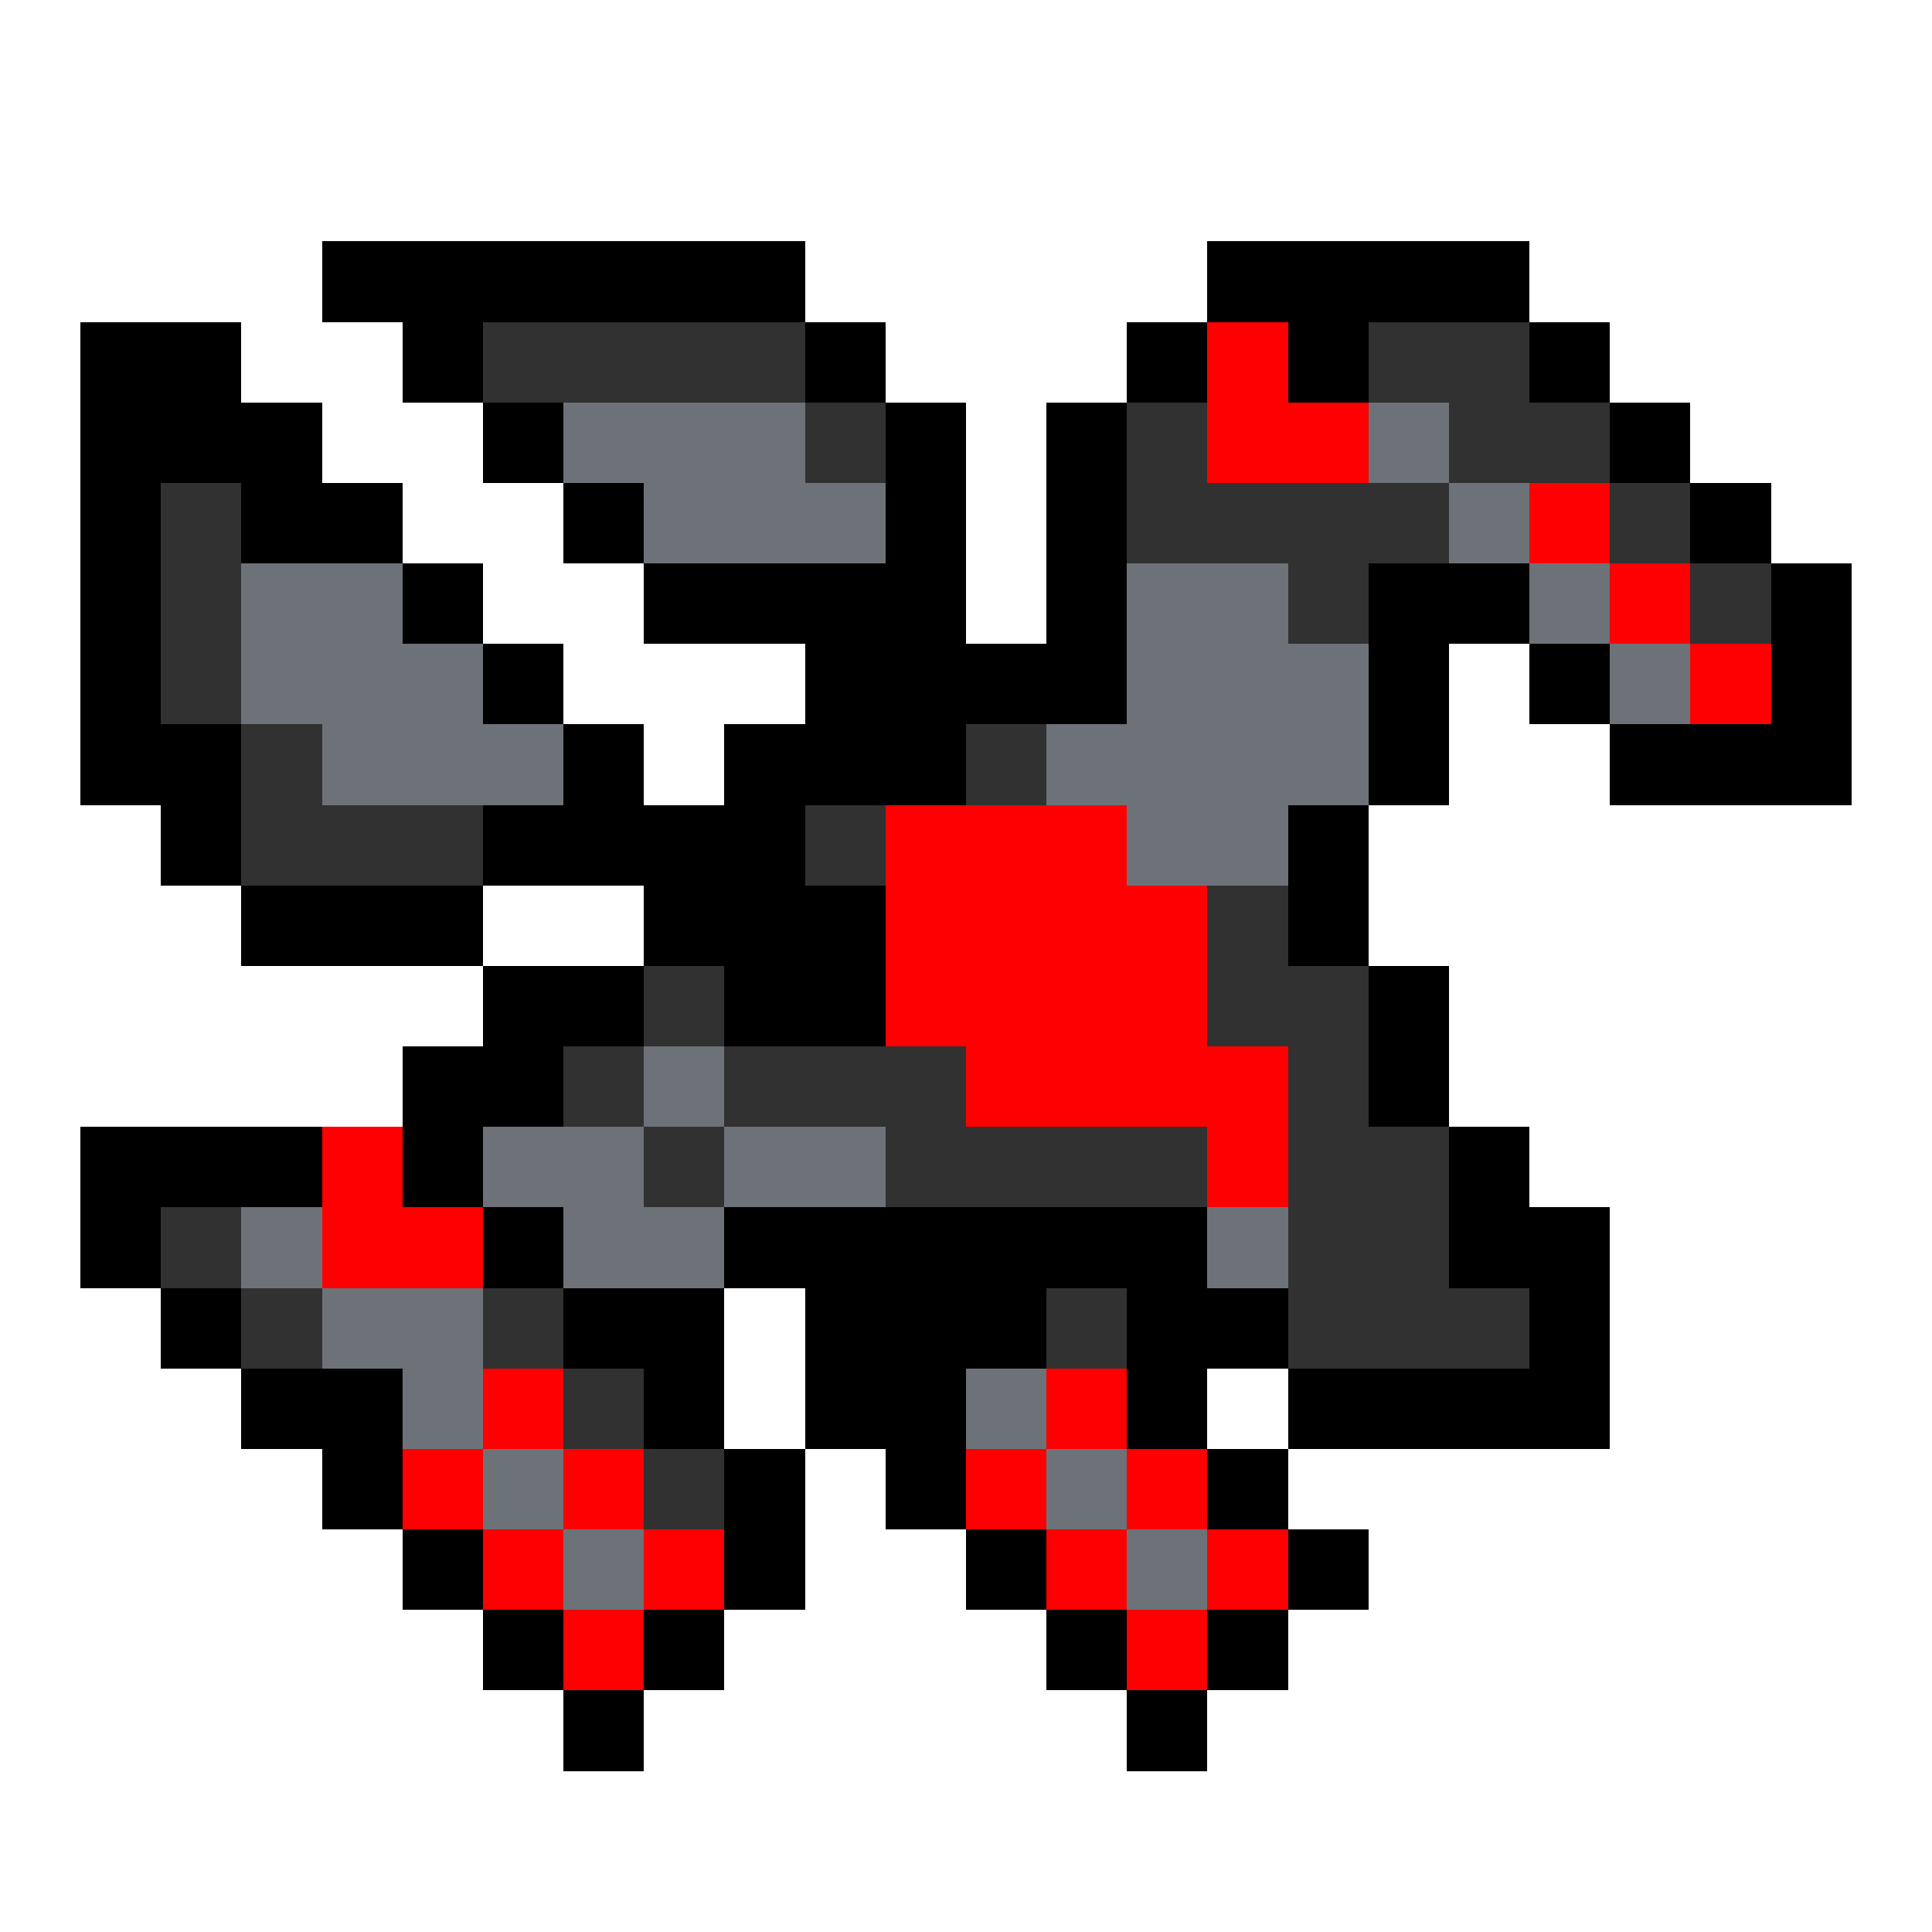
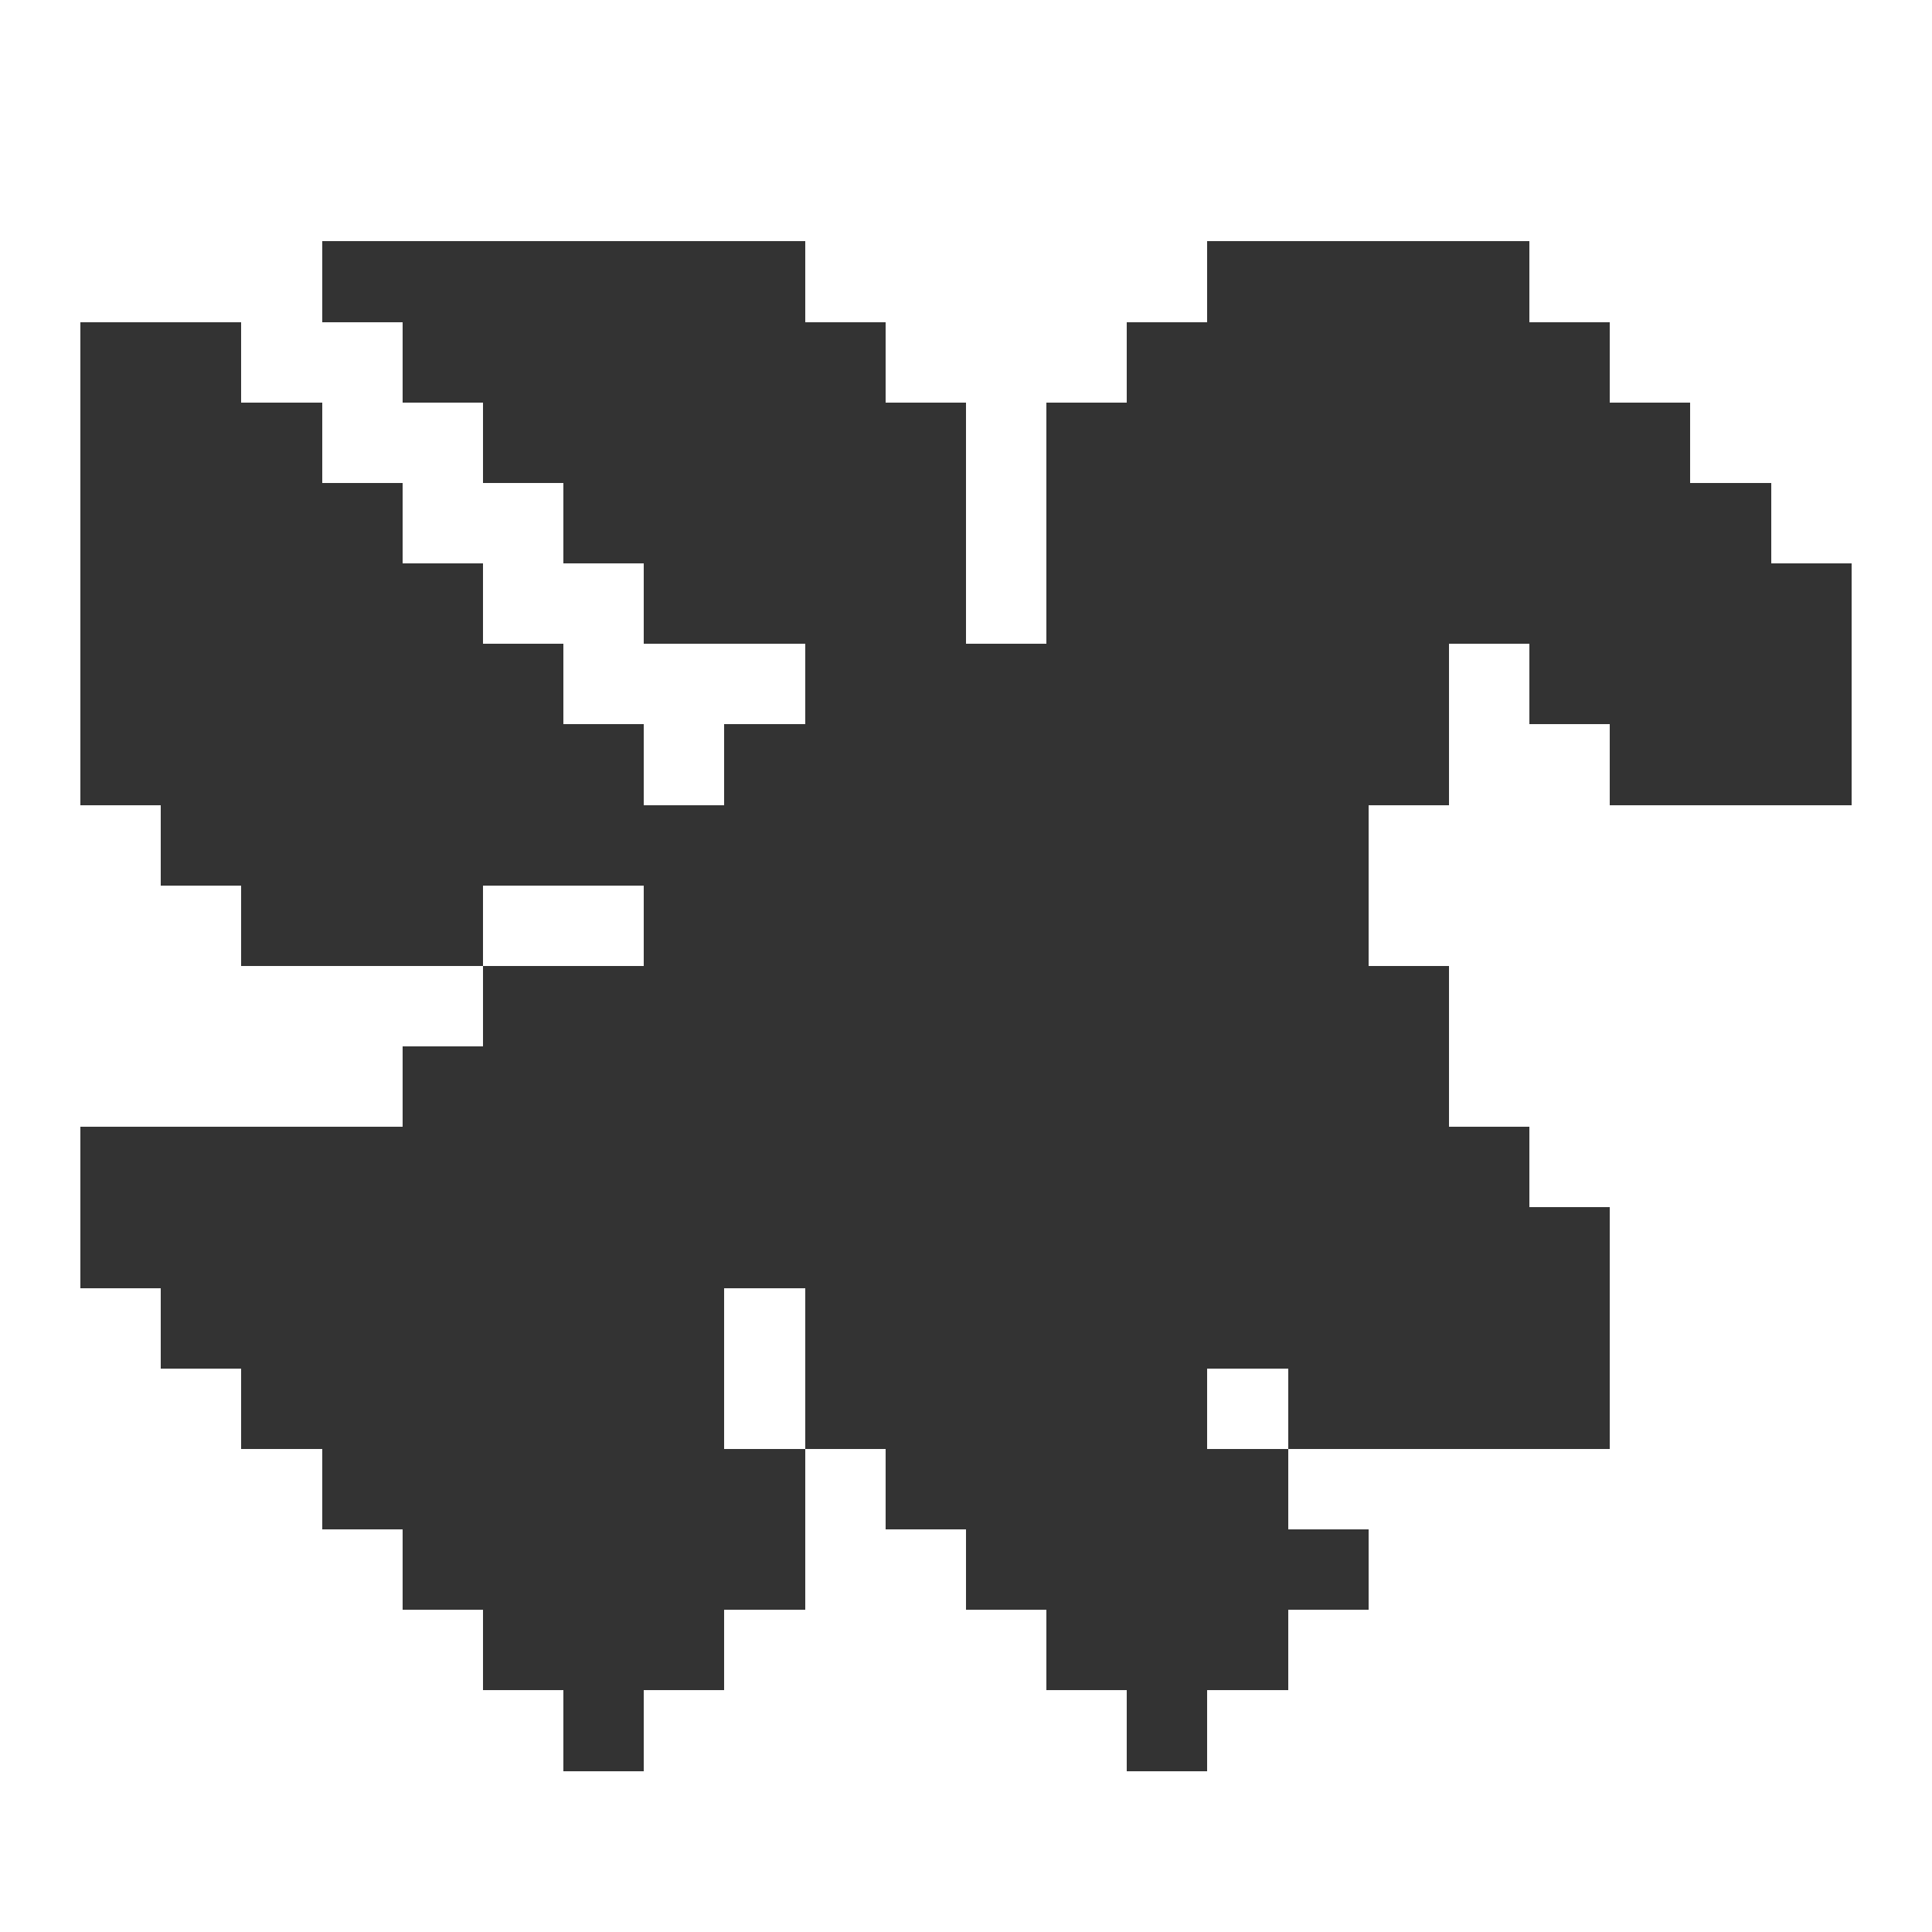
<svg xmlns="http://www.w3.org/2000/svg" viewBox="0 -0.5 24 24" shape-rendering="crispEdges">
  <rect x="0" y="-0.5" width="24" height="24" fill="#333333" stroke="none" />
-   <path stroke="#000000" d="M4 3h6M15 3h4M1 4h2M5 4h1M10 4h1M14 4h1M16 4h1M19 4h1M1 5h3M6 5h1M11 5h1M13 5h1M20 5h1M1 6h1M3 6h2M7 6h1M11 6h1M13 6h1M21 6h1M1 7h1M5 7h1M8 7h4M13 7h1M17 7h2M22 7h1M1 8h1M6 8h1M10 8h4M17 8h1M19 8h1M22 8h1M1 9h2M7 9h1M9 9h3M17 9h1M20 9h3M2 10h1M6 10h4M16 10h1M3 11h3M8 11h3M16 11h1M6 12h2M9 12h2M17 12h1M5 13h2M17 13h1M1 14h3M5 14h1M18 14h1M1 15h1M6 15h1M9 15h6M18 15h2M2 16h1M7 16h2M10 16h3M14 16h2M19 16h1M3 17h2M8 17h1M10 17h2M14 17h1M16 17h4M4 18h1M9 18h1M11 18h1M15 18h1M5 19h1M9 19h1M12 19h1M16 19h1M6 20h1M8 20h1M13 20h1M15 20h1M7 21h1M14 21h1" />
-   <path stroke="#313131" d="M6 4h4M17 4h2M10 5h1M14 5h1M18 5h2M2 6h1M14 6h4M20 6h1M2 7h1M16 7h1M21 7h1M2 8h1M3 9h1M12 9h1M3 10h3M10 10h1M15 11h1M8 12h1M15 12h2M7 13h1M9 13h3M16 13h1M8 14h1M11 14h4M16 14h2M2 15h1M16 15h2M3 16h1M6 16h1M13 16h1M16 16h3M7 17h1M8 18h1" />
-   <path stroke="#6d7278" d="M7 5h3M17 5h1M8 6h3M18 6h1M3 7h2M14 7h2M19 7h1M3 8h3M14 8h3M20 8h1M4 9h3M13 9h4M14 10h2M8 13h1M6 14h2M9 14h2M3 15h1M7 15h2M15 15h1M4 16h2M5 17h1M12 17h1M6 18h1M13 18h1M7 19h1M14 19h1" />
-   <path stroke="#ff0000" d="M15 4h1M15 5h2M19 6h1M20 7h1M21 8h1M11 10h3M11 11h4M11 12h4M12 13h4M4 14h1M15 14h1M4 15h2M6 17h1M13 17h1M5 18h1M7 18h1M12 18h1M14 18h1M6 19h1M8 19h1M13 19h1M15 19h1M7 20h1M14 20h1" />
  <path stroke="#ffffff" d="M0 0h24M0 1h24M0 2h24M0 3h4M10 3h5M19 3h5M0 4h1M3 4h2M11 4h3M20 4h4M0 5h1M4 5h2M12 5h1M21 5h3M0 6h1M5 6h2M12 6h1M22 6h2M0 7h1M6 7h2M12 7h1M23 7h1M0 8h1M7 8h3M18 8h1M23 8h1M0 9h1M8 9h1M18 9h2M23 9h1M0 10h2M17 10h7M0 11h3M6 11h2M17 11h7M0 12h6M18 12h6M0 13h5M18 13h6M0 14h1M19 14h5M0 15h1M20 15h4M0 16h2M9 16h1M20 16h4M0 17h3M9 17h1M15 17h1M20 17h4M0 18h4M10 18h1M16 18h8M0 19h5M10 19h2M17 19h7M0 20h6M9 20h4M16 20h8M0 21h7M8 21h6M15 21h9M0 22h24M0 23h24" />
</svg>